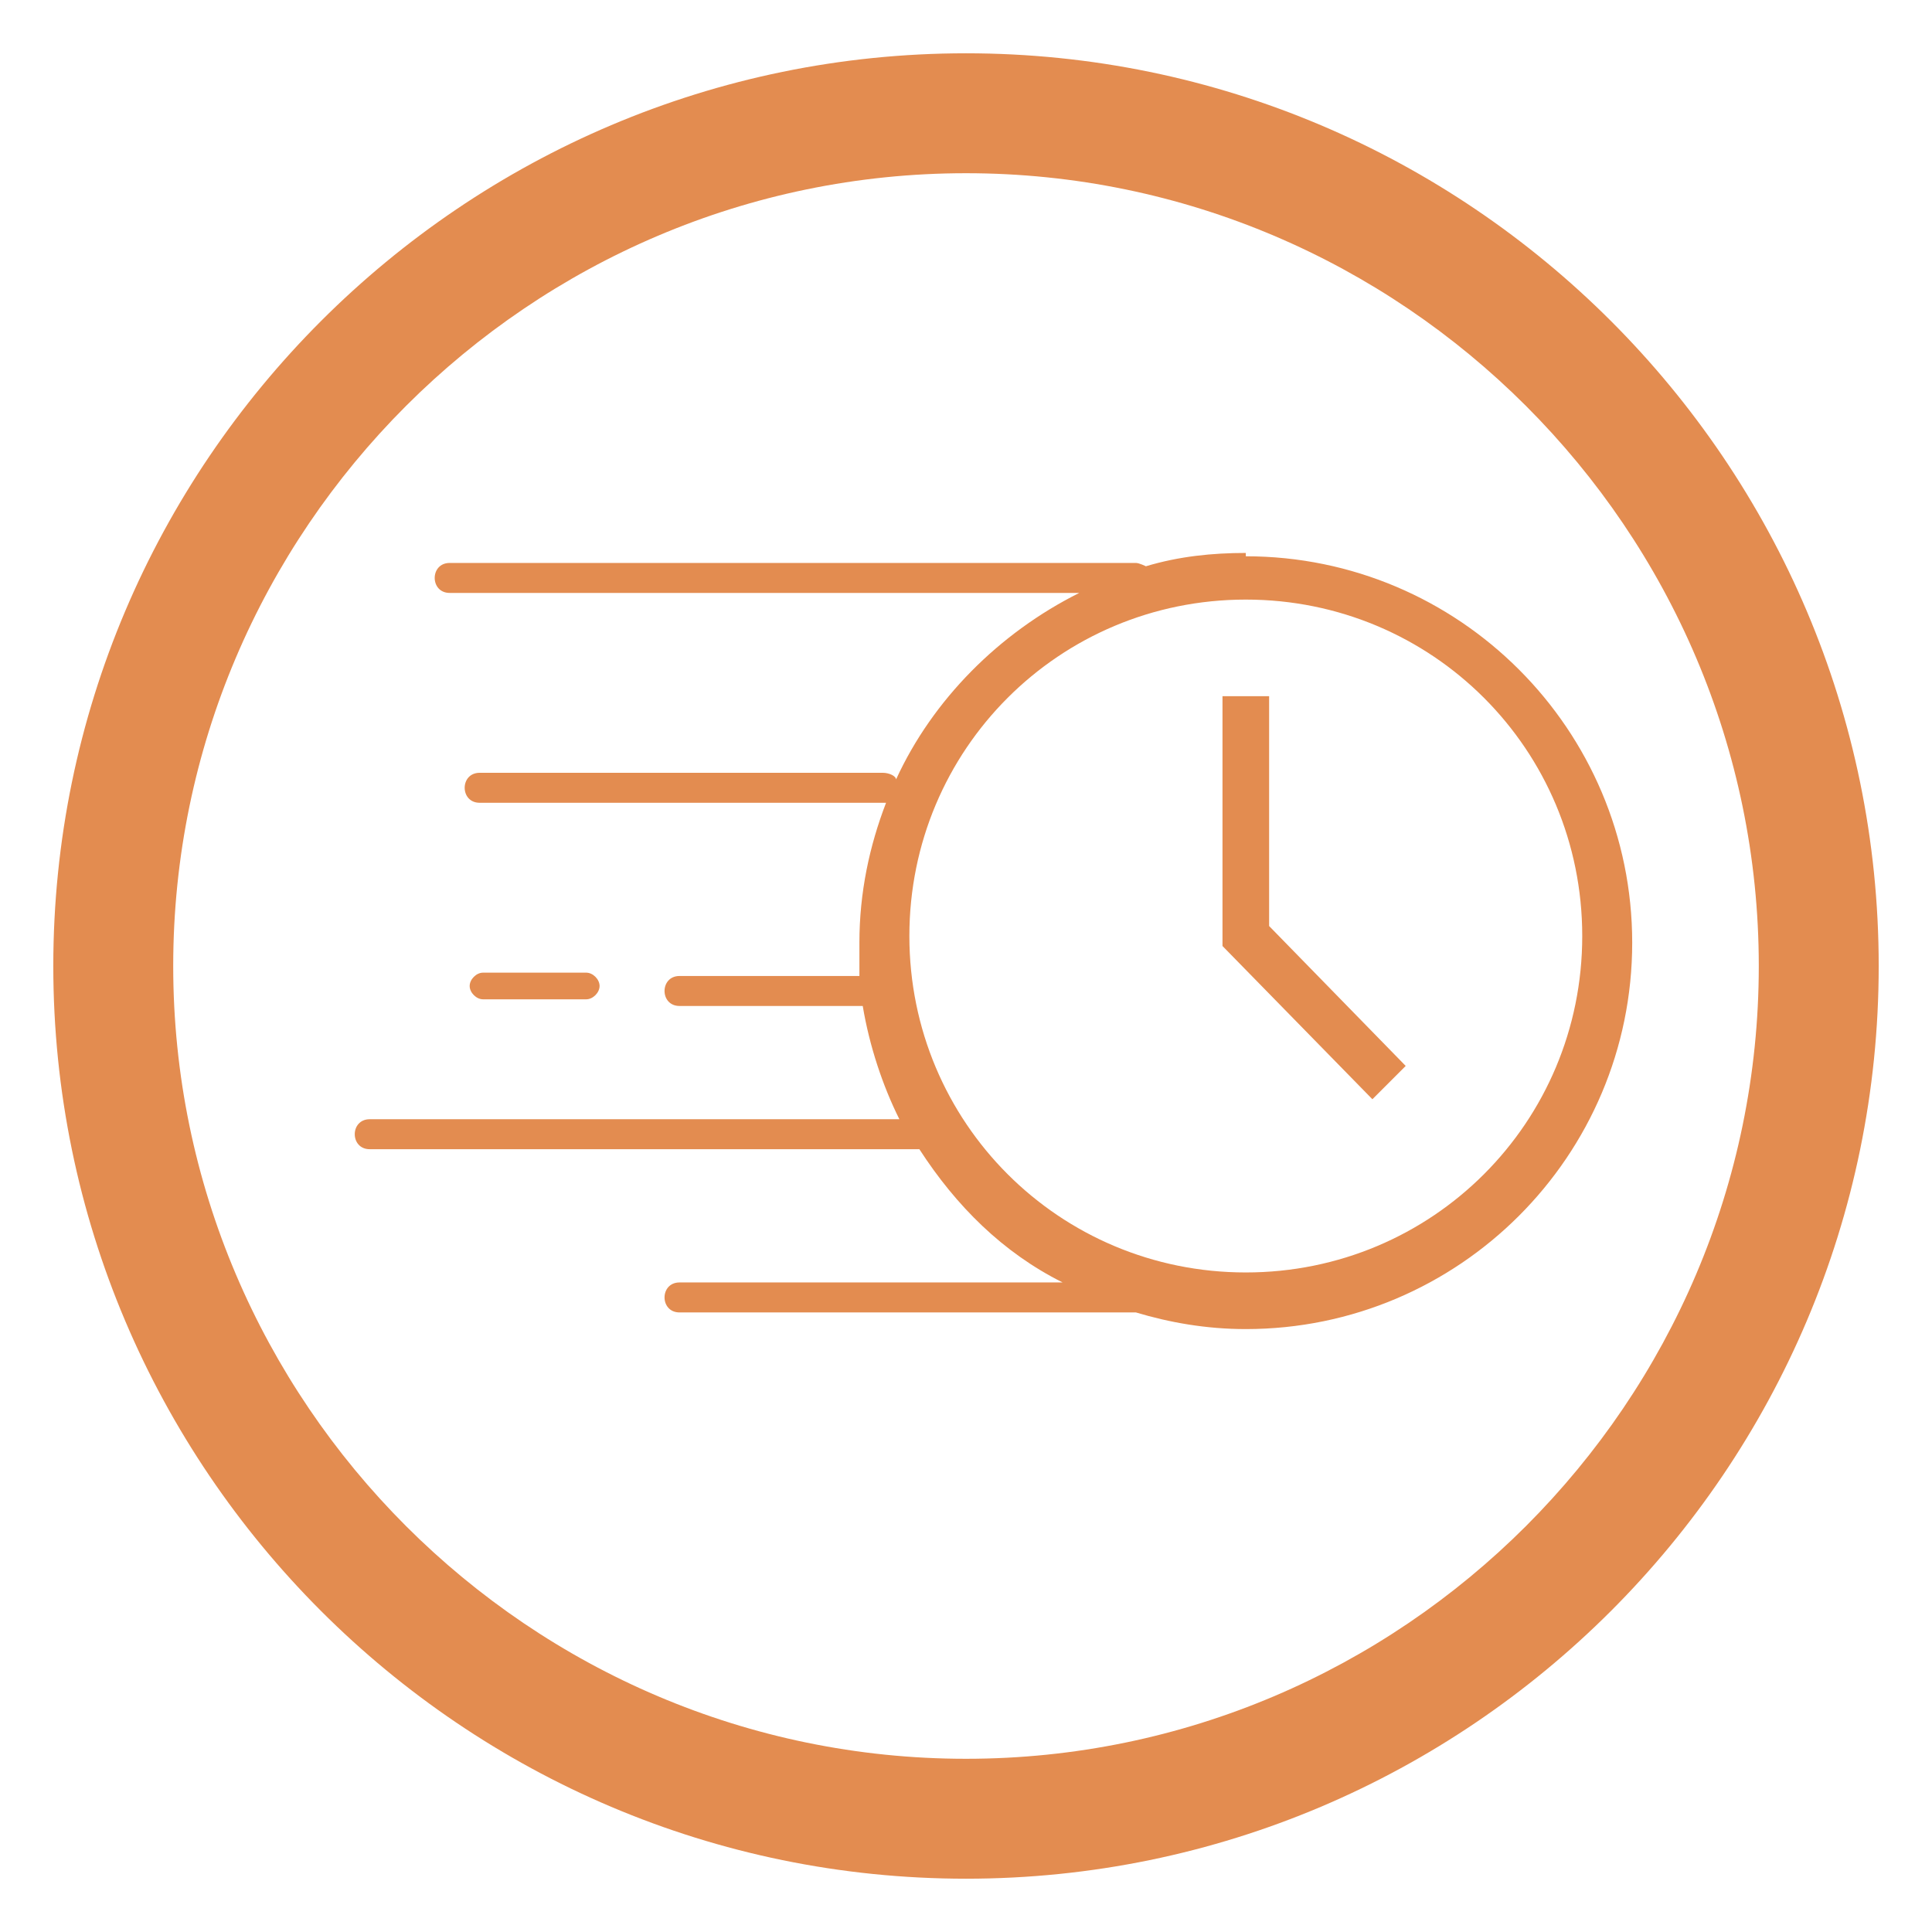
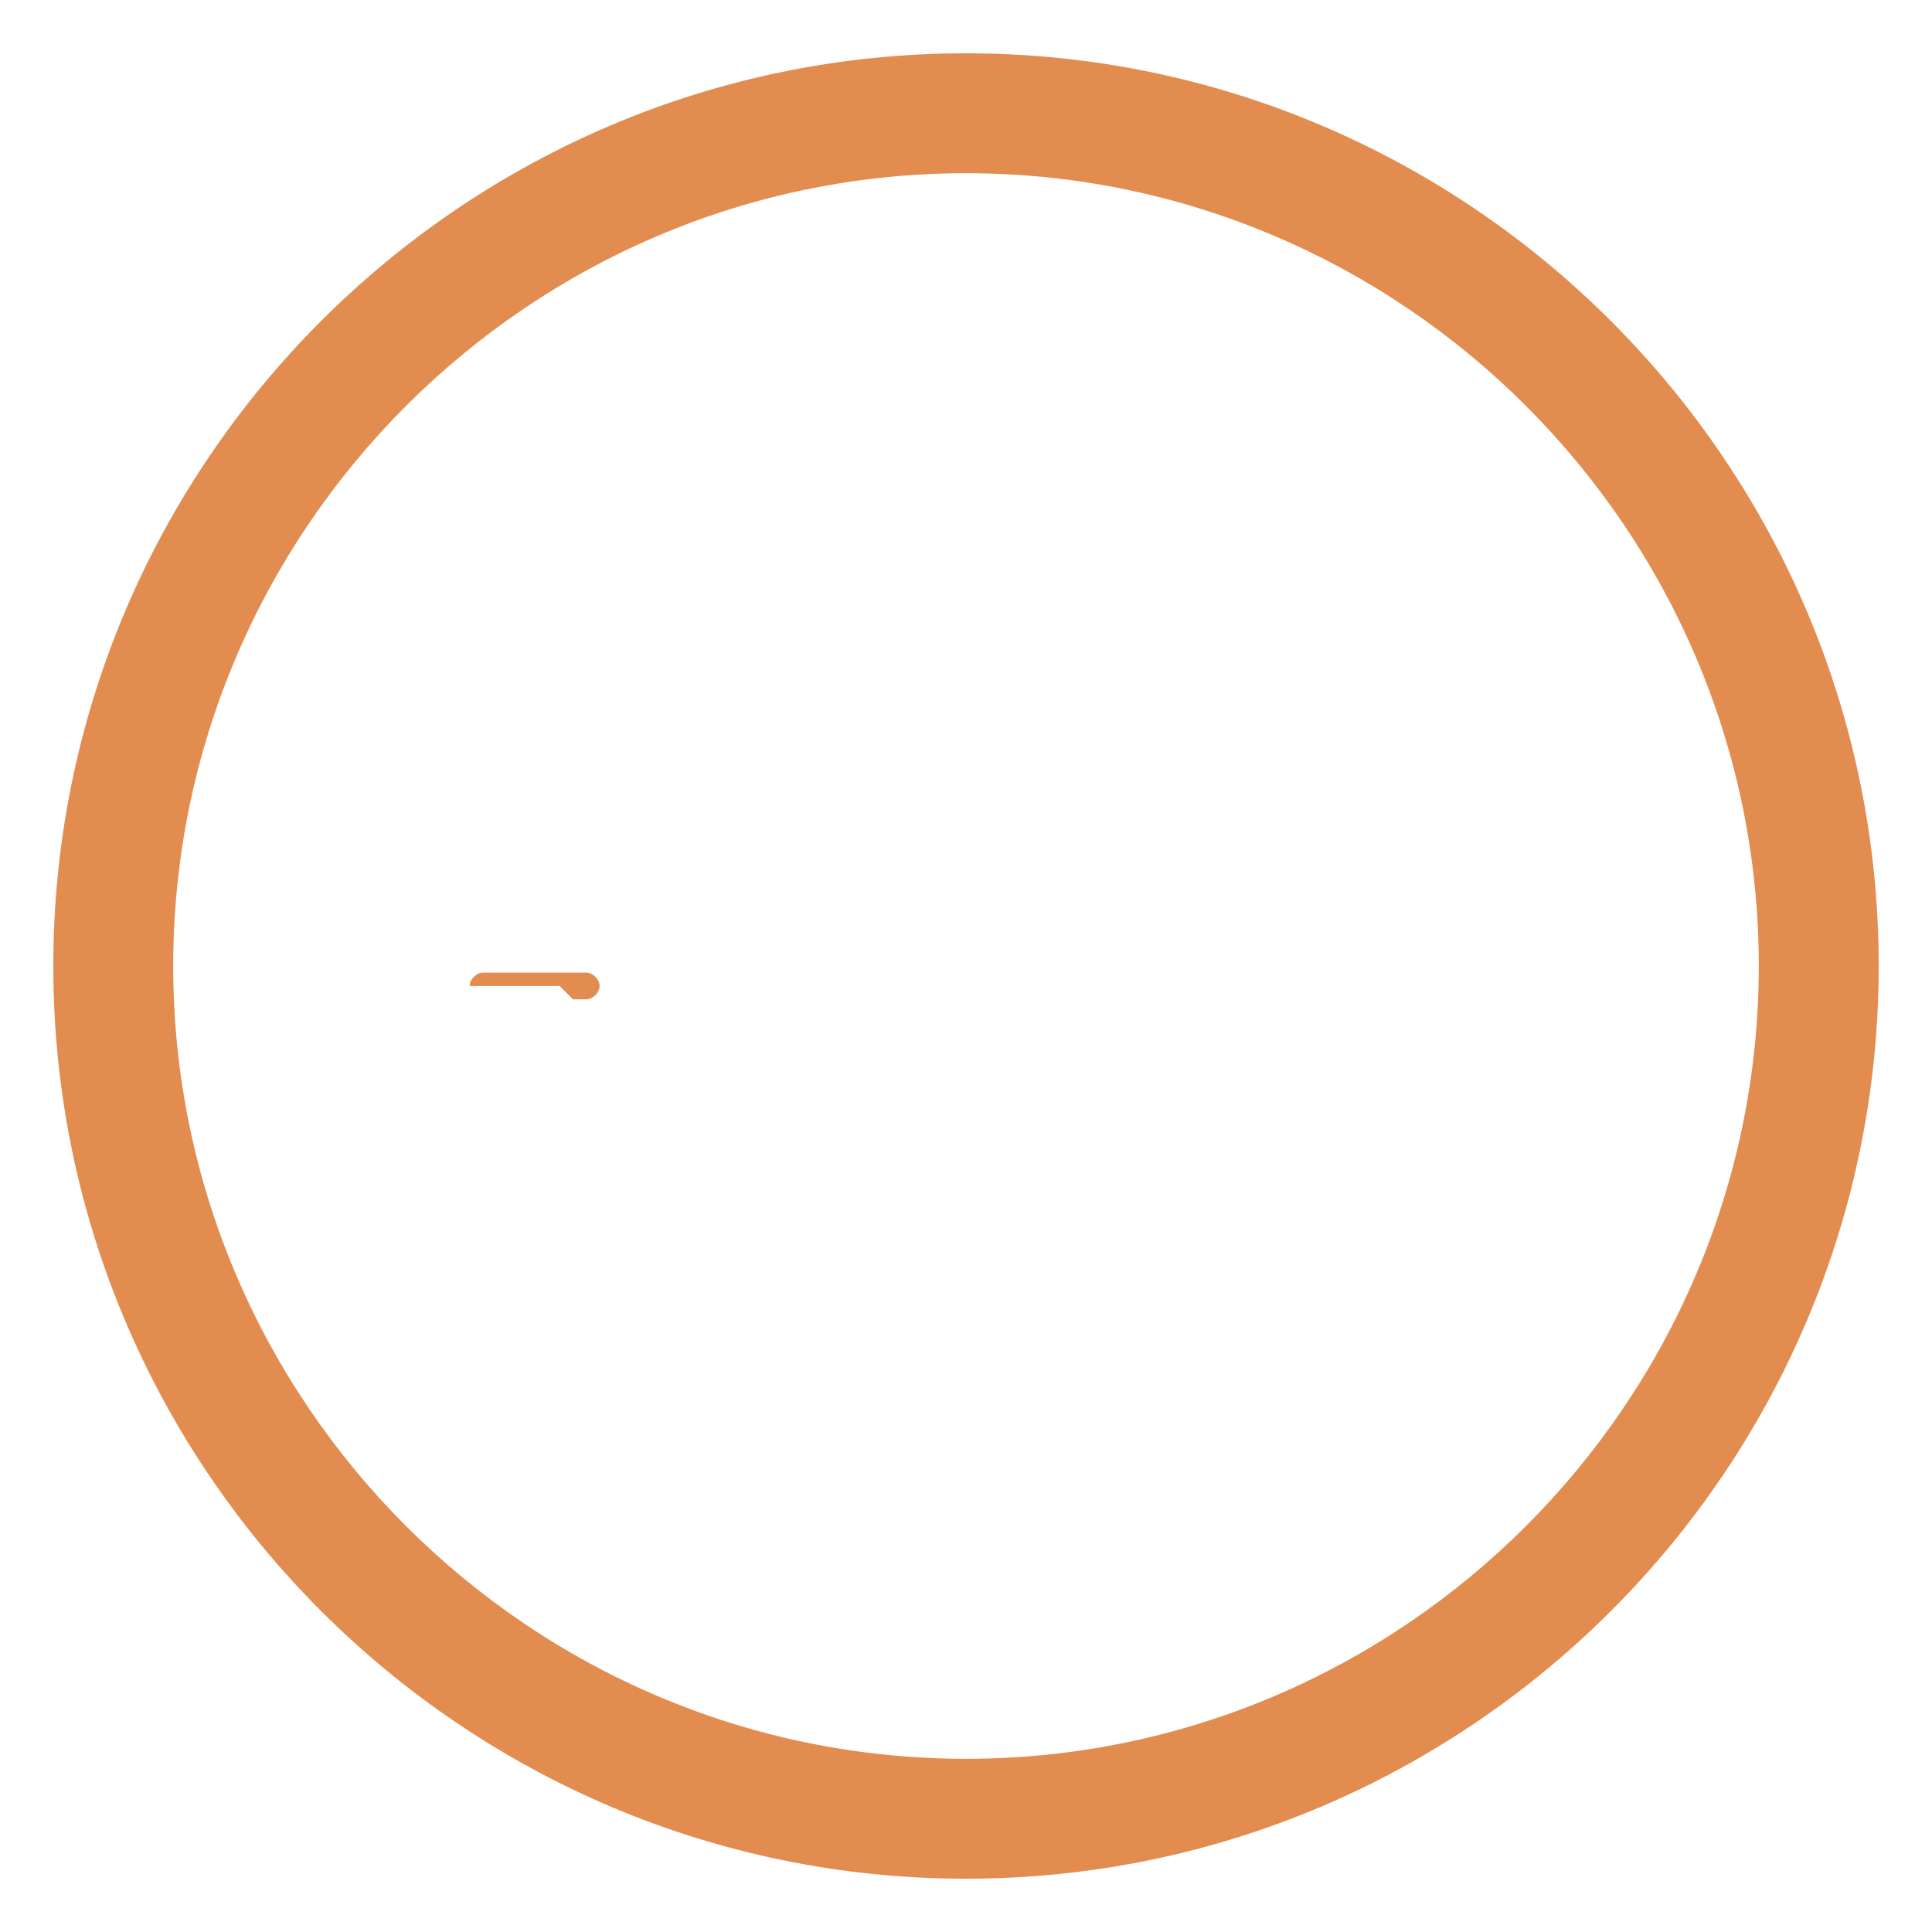
<svg xmlns="http://www.w3.org/2000/svg" id="Layer_1" version="1.1" viewBox="0 0 58 58">
  <defs>
    <style>
      .st0 {
        fill: #e38c50;
      }
    </style>
  </defs>
  <path class="st0" d="M29,1.6C13.9,1.6,1.6,13.9,1.6,29s12.3,27.4,27.4,27.4,27.4-12.3,27.4-27.4S44.1,1.6,29,1.6ZM29,52.8c-13.1,0-23.8-10.7-23.8-23.8S15.9,5.2,29,5.2s23.8,10.7,23.8,23.8-10.7,23.8-23.8,23.8Z" />
-   <polygon class="st0" points="38.1 20.9 36.7 20.9 36.7 28.4 41.2 33 42.2 32 38.1 27.8 38.1 20.9" />
-   <path class="st0" d="M17.2,30h.4c.2,0,.4-.2.4-.4s-.2-.4-.4-.4h-3.1c-.2,0-.4.2-.4.4s.2.4.4.4h2.7Z" />
-   <path class="st0" d="M37.4,16.6c-1,0-2,.1-3,.4,0,0-.2-.1-.3-.1H13.5c-.6,0-.6.9,0,.9h18.9c-2.4,1.2-4.4,3.2-5.5,5.6,0-.1-.2-.2-.4-.2h-12.1c-.6,0-.6.9,0,.9h12.1s0,0,.1,0c-.5,1.3-.8,2.7-.8,4.2s0,.7,0,1h-5.4c-.6,0-.6.9,0,.9h5.5c.2,1.2.6,2.4,1.1,3.4H11.1c-.6,0-.6.9,0,.9h16.5c1.1,1.7,2.5,3.1,4.3,4h-11.5c-.6,0-.6.9,0,.9h13.7c1,.3,2.1.5,3.3.5,6.4,0,11.6-5.2,11.6-11.6s-5.2-11.6-11.6-11.6ZM37.4,38.2c-5.6,0-10.1-4.5-10.1-10.1s4.5-10.1,10.1-10.1,10.1,4.5,10.1,10.1-4.5,10.1-10.1,10.1Z" />
+   <path class="st0" d="M17.2,30h.4c.2,0,.4-.2.4-.4s-.2-.4-.4-.4h-3.1c-.2,0-.4.2-.4.4h2.7Z" />
</svg>